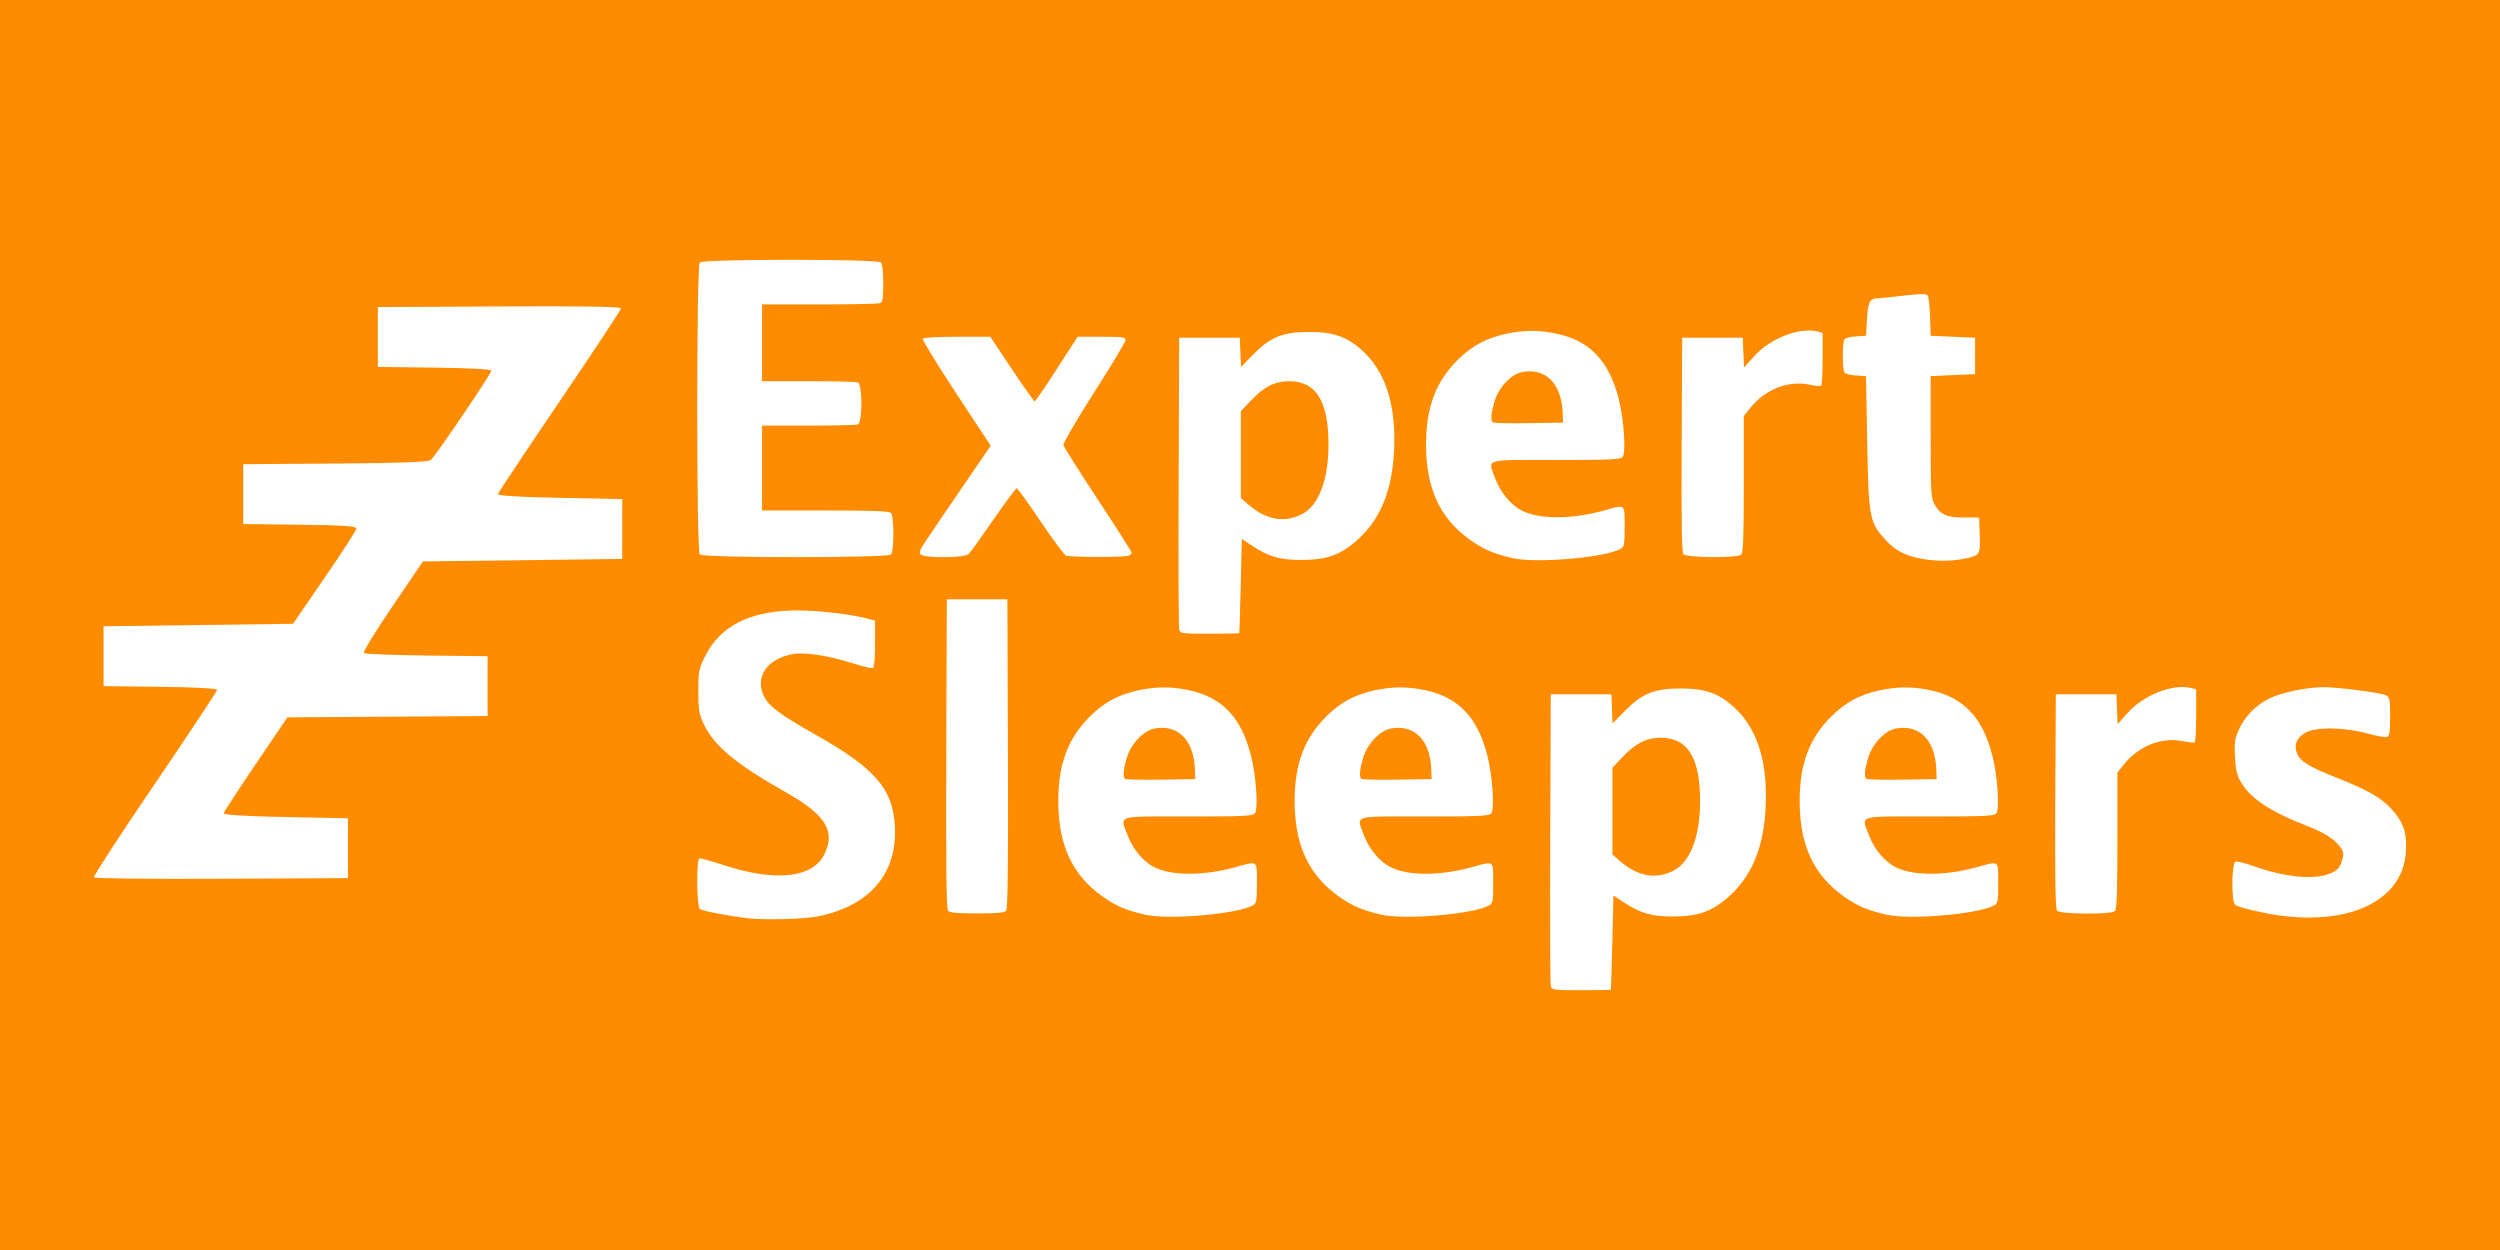
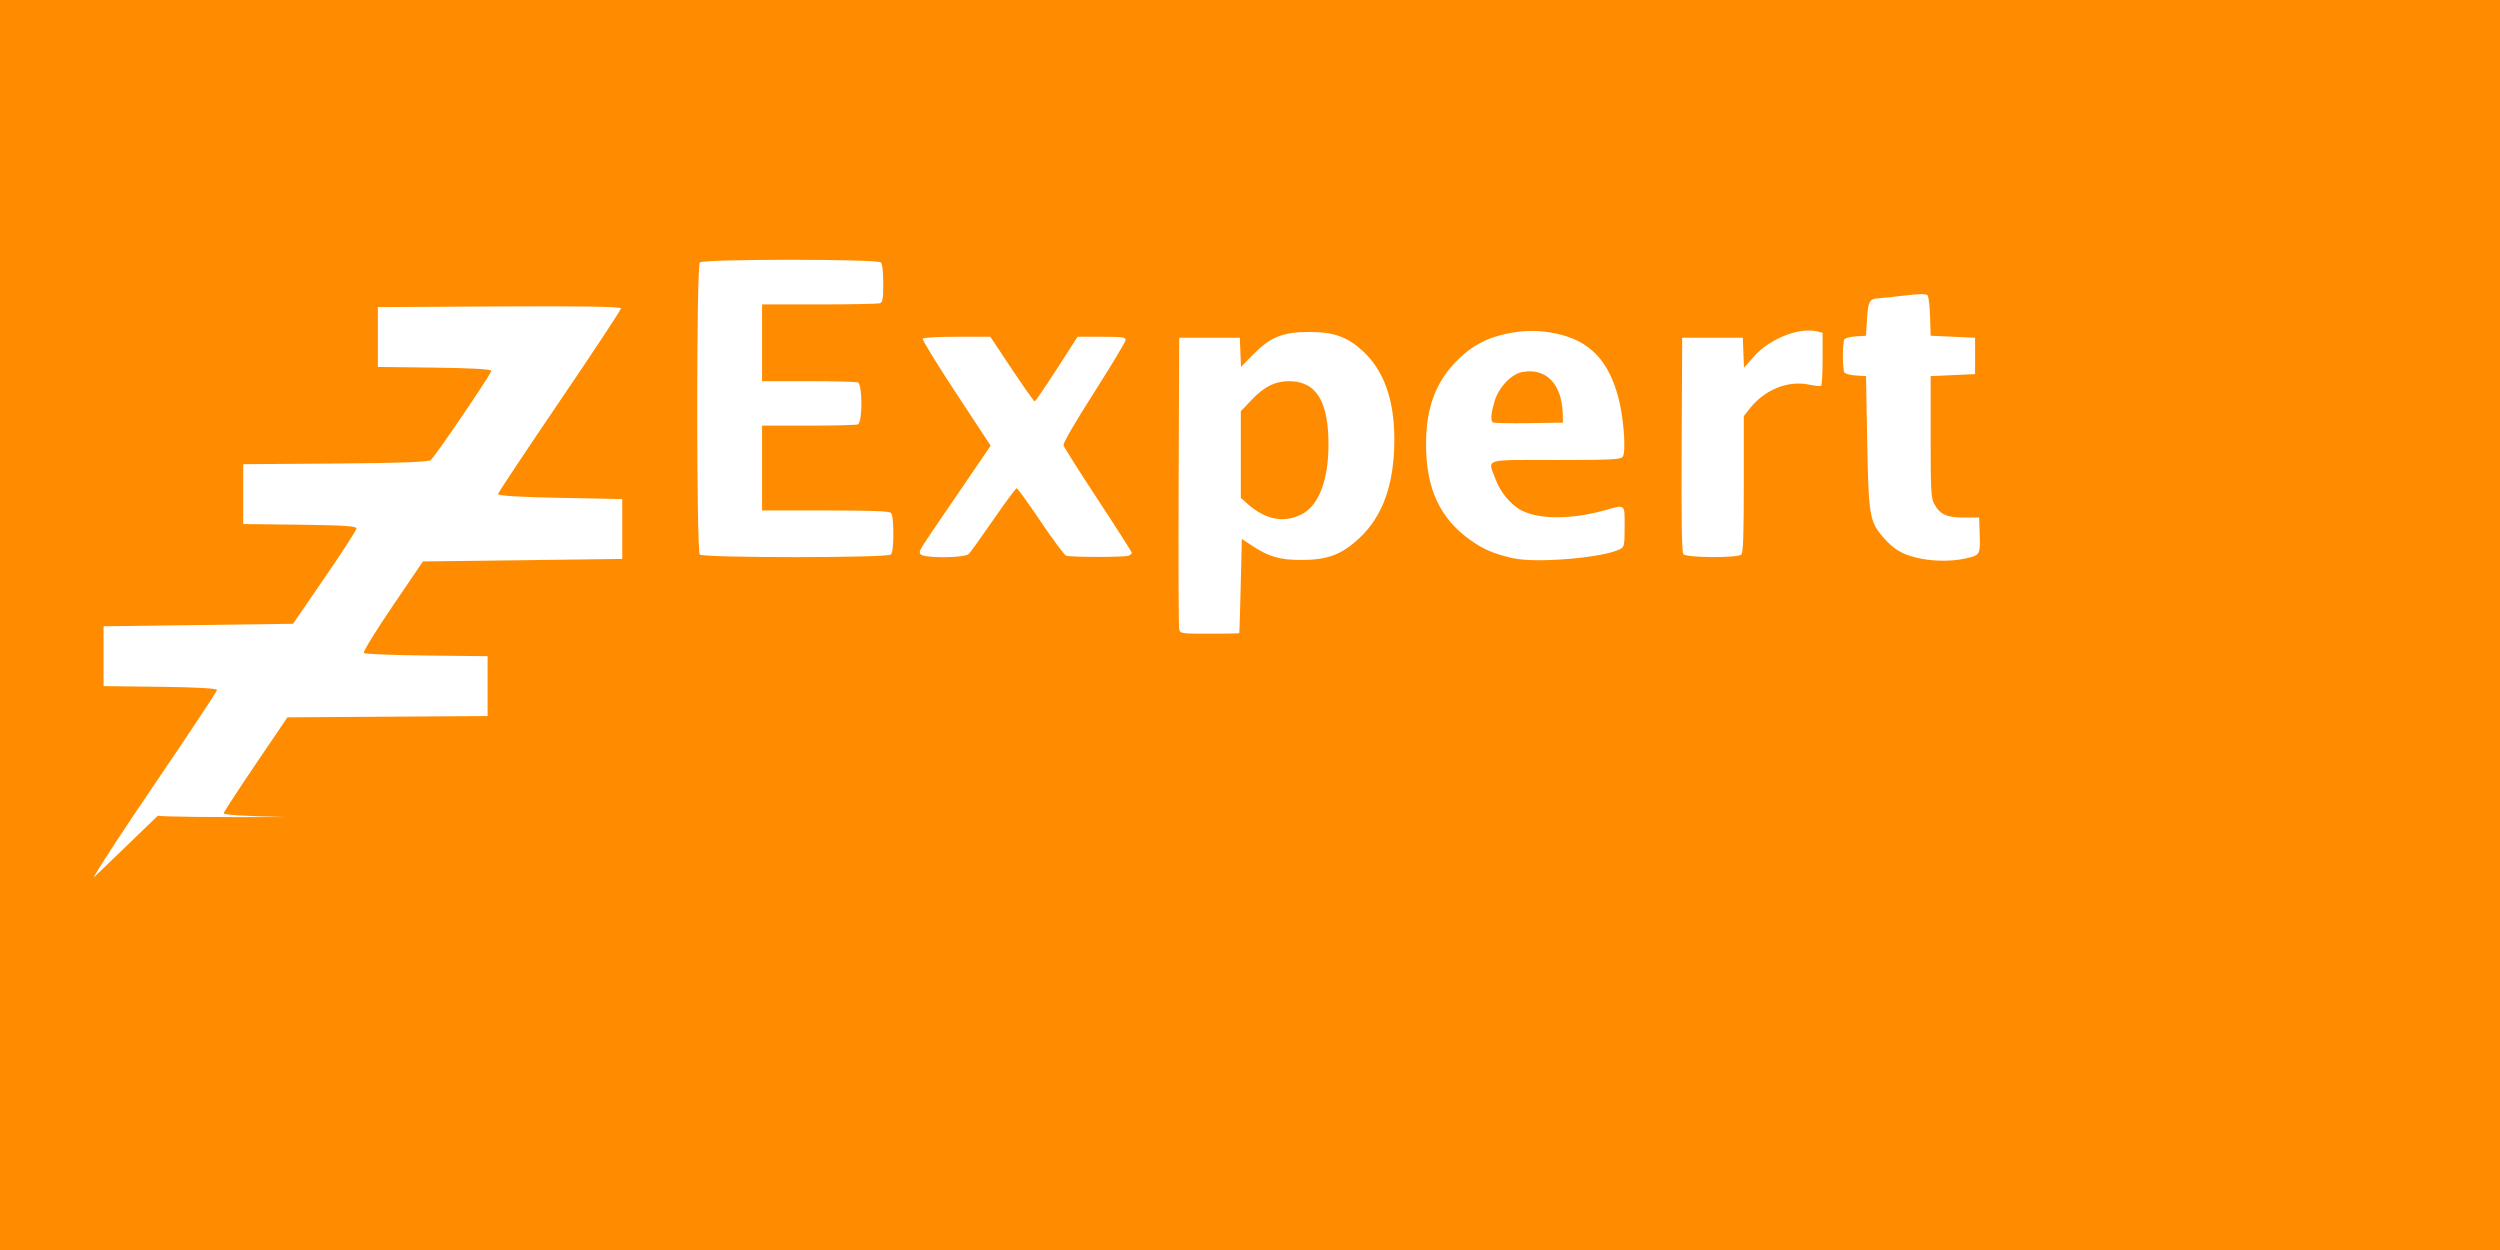
<svg xmlns="http://www.w3.org/2000/svg" xmlns:ns1="http://www.inkscape.org/namespaces/inkscape" xmlns:ns2="http://sodipodi.sourceforge.net/DTD/sodipodi-0.dtd" width="300" height="150" id="svg2" version="1.1" ns1:version="0.48.5 r10040" ns2:docname="expert_sleepers_fat_notagline.svg" ns1:export-filename="/Users/os/Pictures/images/expert sleepers/expert_sleepers_zzz_orangetag.png" ns1:export-xdpi="90" ns1:export-ydpi="90" viewBox="0 0 3240 1620">
  <defs id="defs4" />
  <ns2:namedview id="base" pagecolor="#ff8d00" bordercolor="#666666" borderopacity="1.0" ns1:pageopacity="0" ns1:pageshadow="2" ns1:zoom="0.2527252" ns1:cx="1071.4598" ns1:cy="701.43503" ns1:document-units="in" ns1:current-layer="layer1" showgrid="false" ns1:window-width="1570" ns1:window-height="911" ns1:window-x="0" ns1:window-y="0" ns1:window-maximized="0" units="in" fit-margin-top="0" fit-margin-left="0" fit-margin-right="0" fit-margin-bottom="0" />
  <g ns1:label="Layer 1" ns1:groupmode="layer" id="layer1" transform="translate(0,567.641)">
    <rect style="fill:#ff8c00;fill-opacity:1;fill-rule:nonzero;stroke:none" id="rect4440" width="3240" height="1620" x="0" y="-567.641" />
-     <path ns1:connector-curvature="0" style="fill:#ffffff;fill-opacity:1" d="m 121.693,569.439 c -0.905,-1.463 34.632,-55.997 78.969,-121.186 44.337,-65.189 80.613,-119.968 80.613,-121.731 0,-2 -27.641,-3.532 -73.522,-4.074 l -73.522,-0.87 0,-38.781 0,-38.781 122.764,-1.616 122.764,-1.616 41.043,-59.787 c 22.574,-32.883 41.135,-61.578 41.248,-63.767 0.155,-3.016 -17.586,-4.189 -73.318,-4.848 l -73.522,-0.87 0,-38.781 0,-38.781 119.292,-0.849 c 83.277,-0.592 120.63,-1.959 123.724,-4.526 6.16,-5.112 78.543,-111.743 78.543,-115.705 0,-2.021 -27.391,-3.545 -73.522,-4.09 l -73.522,-0.87 0,-38.781 0,-38.781 157.548,-0.84 c 106.325,-0.566 157.548,0.243 157.548,2.485 0,1.828 -35.728,55.944 -79.395,120.257 -43.667,64.314 -79.661,118.459 -79.986,120.322 -0.393,2.253 26.479,3.929 80.203,5.004 l 80.794,1.616 0,38.781 0,38.781 -129.172,1.616 -129.172,1.616 -39.493,58.172 c -21.721,31.994 -38.443,59.236 -37.161,60.536 1.282,1.301 37.916,2.755 81.407,3.232 l 79.075,0.867 0,38.781 0,38.781 -129.715,0.844 -129.715,0.844 -41.009,60.5 c -22.555,33.275 -41.261,61.981 -41.568,63.791 -0.36,2.125 28.063,3.863 80.236,4.907 l 80.794,1.616 0,38.781 0,38.781 -163.803,0.837 c -90.091,0.461 -164.542,-0.36 -165.447,-1.823 z" id="path3964" />
+     <path ns1:connector-curvature="0" style="fill:#ffffff;fill-opacity:1" d="m 121.693,569.439 c -0.905,-1.463 34.632,-55.997 78.969,-121.186 44.337,-65.189 80.613,-119.968 80.613,-121.731 0,-2 -27.641,-3.532 -73.522,-4.074 l -73.522,-0.87 0,-38.781 0,-38.781 122.764,-1.616 122.764,-1.616 41.043,-59.787 c 22.574,-32.883 41.135,-61.578 41.248,-63.767 0.155,-3.016 -17.586,-4.189 -73.318,-4.848 l -73.522,-0.87 0,-38.781 0,-38.781 119.292,-0.849 c 83.277,-0.592 120.63,-1.959 123.724,-4.526 6.16,-5.112 78.543,-111.743 78.543,-115.705 0,-2.021 -27.391,-3.545 -73.522,-4.09 l -73.522,-0.87 0,-38.781 0,-38.781 157.548,-0.84 c 106.325,-0.566 157.548,0.243 157.548,2.485 0,1.828 -35.728,55.944 -79.395,120.257 -43.667,64.314 -79.661,118.459 -79.986,120.322 -0.393,2.253 26.479,3.929 80.203,5.004 l 80.794,1.616 0,38.781 0,38.781 -129.172,1.616 -129.172,1.616 -39.493,58.172 c -21.721,31.994 -38.443,59.236 -37.161,60.536 1.282,1.301 37.916,2.755 81.407,3.232 l 79.075,0.867 0,38.781 0,38.781 -129.715,0.844 -129.715,0.844 -41.009,60.5 c -22.555,33.275 -41.261,61.981 -41.568,63.791 -0.36,2.125 28.063,3.863 80.236,4.907 c -90.091,0.461 -164.542,-0.36 -165.447,-1.823 z" id="path3964" />
    <g id="g3120" transform="matrix(1.586,0,0,1.586,-42.939,448.107)">
-       <path ns1:connector-curvature="0" d="m 1294.29,164.984 c -0.494,-2.043 -0.694,-56.453 -0.444,-120.912 l 0.455,-117.198 24.76,0 24.76,0 0.484,11.909 0.484,11.909 10.245,-10.416 c 13.855,-14.086 24.091,-18.148 45.735,-18.148 19.691,0 30.853,3.982 43.461,15.505 17.21,15.73 25.867,39.861 25.867,72.108 0,36.55 -9.281,62.789 -28.603,80.864 -14.396,13.466 -26.005,17.843 -47.328,17.843 -17.642,0 -26.711,-2.629 -40.442,-11.721 l -8.253,-5.465 -0.902,38.305 c -0.496,21.068 -1.053,38.491 -1.238,38.718 -0.185,0.227 -11.092,0.413 -24.239,0.413 -23.422,0 -23.922,-0.074 -24.803,-3.714 z m 99.978,-93.789 c 13.789,-6.891 21.832,-27.348 22.021,-56.01 0.238,-36.192 -9.914,-52.822 -32.248,-52.822 -11.456,0 -20.473,4.556 -30.956,15.64 l -8.438,8.922 0,35.417 0,35.417 5.8,5.092 c 14.524,12.753 29.349,15.575 43.822,8.342 z M 637.332,109.822 c -16.138,-1.982 -36.51,-5.942 -38.326,-7.449 -2.676,-2.221 -3.037,-40.386 -0.391,-41.268 0.949,-0.317 10.149,2.184 20.445,5.557 41.695,13.658 72.312,10.263 81.665,-9.056 9.272,-19.154 1.112,-32.196 -31.799,-50.82 -40.725,-23.046 -58.431,-37.79 -66.786,-55.616 -3.92,-8.363 -4.424,-11.418 -4.424,-26.805 0,-16.194 0.355,-18.09 5.268,-28.062 12.601,-25.581 37.356,-37.942 75.941,-37.921 17.248,0.02 43.635,3.096 56.818,6.646 l 6.407,1.725 0,18.822 c 0,10.604 -0.712,19.261 -1.629,19.829 -0.896,0.554 -8.753,-1.275 -17.459,-4.064 -18.656,-5.976 -37.99,-8.983 -47.538,-7.394 -21.327,3.55 -31.93,18.533 -24.288,34.32 4.114,8.498 12.785,14.991 42.218,31.617 48.951,27.65 63.388,44.398 64.891,75.274 1.871,38.457 -20.538,64.588 -62.758,73.18 -11.686,2.378 -44.236,3.208 -58.256,1.486 z m 325.183,-2.906 c -15.977,-3.757 -23.685,-7.077 -34.738,-14.965 -24.597,-17.552 -35.868,-41.902 -35.914,-77.591 -0.039,-30.384 7.785,-51.366 25.875,-69.386 11.61,-11.564 23.412,-17.896 39.854,-21.378 14.512,-3.074 26.601,-3.095 40.876,-0.07 27.27,5.778 42.845,22.122 50.828,53.338 4.231,16.542 6.093,43.891 3.224,47.349 -1.803,2.173 -9.482,2.527 -54.717,2.527 -60.2,0 -55.599,-1.484 -49.119,15.835 4.045,10.811 12.6,21.014 21.373,25.49 14.363,7.328 40.686,7.312 67.13,-0.033 17.995,-5.002 16.94,-5.819 16.94,13.128 0,15.093 -0.29,16.604 -3.516,18.33 -13.442,7.194 -69.13,11.891 -88.097,7.431 z m 41.032,-118.141 c -0.768,-24.308 -13.699,-37.527 -33.138,-33.88 -8.933,1.676 -19.201,12.539 -22.567,23.876 -2.845,9.58 -3.356,15.36 -1.52,17.195 0.626,0.626 13.811,0.935 29.299,0.688 l 28.161,-0.451 z m 152.097,118.141 c -15.977,-3.757 -23.685,-7.077 -34.738,-14.965 -24.597,-17.552 -35.868,-41.902 -35.914,-77.591 -0.039,-30.384 7.785,-51.366 25.875,-69.386 11.61,-11.564 23.412,-17.896 39.854,-21.378 14.512,-3.074 26.601,-3.095 40.876,-0.07 27.27,5.778 42.844,22.122 50.828,53.338 4.231,16.542 6.093,43.891 3.224,47.349 -1.803,2.173 -9.482,2.527 -54.717,2.527 -60.2,0 -55.599,-1.484 -49.119,15.835 4.045,10.811 12.6,21.014 21.373,25.49 14.363,7.328 40.685,7.312 67.13,-0.033 17.995,-5.002 16.94,-5.819 16.94,13.128 0,15.093 -0.29,16.604 -3.516,18.33 -13.442,7.194 -69.13,11.891 -88.097,7.431 z m 41.032,-118.141 c -0.768,-24.308 -13.699,-37.527 -33.138,-33.88 -8.933,1.676 -19.201,12.539 -22.567,23.876 -2.845,9.58 -3.356,15.36 -1.521,17.195 0.626,0.626 13.811,0.935 29.3,0.688 l 28.161,-0.451 z m 371.637,118.141 c -15.977,-3.757 -23.685,-7.077 -34.738,-14.965 -24.597,-17.552 -35.868,-41.902 -35.914,-77.591 -0.04,-30.384 7.785,-51.366 25.875,-69.386 11.61,-11.564 23.412,-17.896 39.854,-21.378 14.512,-3.074 26.601,-3.095 40.876,-0.07 27.27,5.778 42.844,22.122 50.828,53.338 4.231,16.542 6.093,43.891 3.224,47.349 -1.803,2.173 -9.482,2.527 -54.717,2.527 -60.2,0 -55.599,-1.484 -49.119,15.835 4.045,10.811 12.6,21.014 21.373,25.49 14.363,7.328 40.686,7.312 67.13,-0.033 17.995,-5.002 16.94,-5.819 16.94,13.128 0,15.093 -0.29,16.604 -3.516,18.33 -13.442,7.194 -69.13,11.891 -88.097,7.431 z m 41.032,-118.141 c -0.768,-24.308 -13.699,-37.527 -33.138,-33.88 -8.933,1.676 -19.201,12.539 -22.567,23.876 -2.845,9.58 -3.356,15.36 -1.521,17.195 0.626,0.626 13.811,0.935 29.299,0.688 l 28.161,-0.451 z m 279.199,118.689 c -13.562,-1.928 -32.572,-6.546 -35.077,-8.521 -3.116,-2.458 -2.867,-34.032 0.279,-35.239 1.288,-0.494 7.776,1.061 14.418,3.457 26.107,9.417 50.8,11.704 63.606,5.89 5.636,-2.559 7.279,-4.365 8.905,-9.793 1.694,-5.653 1.59,-7.272 -0.687,-10.747 -4.285,-6.54 -13.106,-12.392 -26.381,-17.504 -30.369,-11.694 -47.416,-22.795 -55.075,-35.866 -3.586,-6.119 -4.584,-10.215 -5.16,-21.187 -0.624,-11.885 -0.197,-14.731 3.381,-22.546 4.969,-10.854 13.769,-19.717 25.063,-25.243 9.942,-4.864 30.306,-9.068 43.929,-9.068 12.459,0 47.283,4.554 51.312,6.711 2.698,1.444 3.099,3.689 3.099,17.334 0,12.429 -0.514,15.872 -2.482,16.628 -1.366,0.524 -8.608,-0.759 -16.094,-2.85 -18.618,-5.201 -42.427,-5.48 -50.743,-0.595 -7.261,4.266 -9.546,10.16 -6.65,17.154 2.619,6.322 10.107,10.834 33.051,19.917 25.133,9.949 35.479,15.938 44.4,25.698 9.63,10.536 12.484,19.368 11.357,35.132 -2.786,38.935 -45.074,59.679 -104.451,51.239 z M 801.766,103.723 c -1.356,-1.634 -1.748,-36.558 -1.44,-128.34 l 0.423,-126.095 24.76,0 24.76,0 0.423,126.095 c 0.308,91.783 -0.084,126.706 -1.44,128.34 -1.399,1.686 -7.309,2.245 -23.743,2.245 -16.434,0 -22.344,-0.559 -23.743,-2.245 z m 906.218,0 c -1.35,-1.626 -1.749,-26.453 -1.44,-89.549 l 0.428,-87.299 24.76,0 24.76,0 0.49,12.21 0.489,12.21 8.247,-9.253 c 12.963,-14.544 37.023,-23.988 51.717,-20.3 l 4.258,1.069 0,21.33 c 0,11.732 -0.557,21.663 -1.238,22.07 -0.681,0.407 -5.154,-0.071 -9.94,-1.061 -17.072,-3.534 -36.007,4.067 -48.106,19.313 l -5.093,6.417 0,55.566 c 0,41.017 -0.519,56.085 -1.981,57.547 -2.975,2.975 -44.857,2.737 -47.352,-0.269 z" style="fill:#ffffff;fill-opacity:1" id="path3078" />
      <path ns1:connector-curvature="0" d="m 990.649,-126.335 c -0.494,-2.043 -0.694,-56.453 -0.444,-120.912 l 0.455,-117.198 24.76,0 24.76,0 0.484,11.909 0.484,11.909 10.245,-10.416 c 13.855,-14.086 24.091,-18.148 45.735,-18.148 19.691,0 30.853,3.982 43.461,15.505 17.21,15.729 25.867,39.861 25.867,72.108 0,36.55 -9.281,62.789 -28.603,80.864 -14.396,13.466 -26.005,17.843 -47.328,17.843 -17.641,0 -26.711,-2.629 -40.442,-11.721 l -8.253,-5.465 -0.902,38.305 c -0.496,21.068 -1.053,38.491 -1.238,38.718 -0.185,0.227 -11.092,0.413 -24.239,0.413 -23.422,0 -23.922,-0.074 -24.802,-3.714 z m 99.978,-93.789 c 13.789,-6.891 21.832,-27.348 22.02,-56.01 0.239,-36.192 -9.914,-52.822 -32.248,-52.822 -11.456,0 -20.472,4.556 -30.956,15.641 l -8.438,8.922 0,35.417 0,35.417 5.8,5.092 c 14.524,12.753 29.349,15.575 43.822,8.342 z m 172.394,35.72 c -15.977,-3.757 -23.685,-7.077 -34.738,-14.965 -24.597,-17.552 -35.868,-41.902 -35.914,-77.591 -0.039,-30.384 7.785,-51.366 25.875,-69.386 11.61,-11.564 23.412,-17.896 39.854,-21.378 14.512,-3.074 26.601,-3.095 40.876,-0.07 27.27,5.779 42.844,22.122 50.828,53.339 4.231,16.542 6.093,43.892 3.224,47.349 -1.803,2.173 -9.482,2.527 -54.717,2.527 -60.2,0 -55.599,-1.483 -49.119,15.835 4.045,10.811 12.6,21.014 21.373,25.49 14.363,7.327 40.685,7.312 67.13,-0.033 17.995,-5.002 16.94,-5.819 16.94,13.128 0,15.094 -0.29,16.604 -3.516,18.33 -13.442,7.194 -69.13,11.891 -88.097,7.431 z m 41.032,-118.141 c -0.768,-24.308 -13.699,-37.527 -33.138,-33.88 -8.933,1.676 -19.201,12.539 -22.567,23.876 -2.845,9.58 -3.356,15.36 -1.52,17.195 0.626,0.626 13.811,0.935 29.299,0.688 l 28.161,-0.45 z m 289.269,117.868 c -12.045,-2.914 -18.854,-7.032 -27.077,-16.374 -11.455,-13.013 -12.271,-17.797 -13.377,-78.385 l -0.979,-53.647 -8.222,-0.519 c -4.522,-0.285 -8.781,-1.399 -9.466,-2.476 -0.684,-1.077 -1.245,-7.157 -1.245,-13.512 0,-6.355 0.56,-12.436 1.245,-13.512 0.685,-1.077 4.944,-2.191 9.466,-2.476 l 8.222,-0.519 0.825,-13.683 c 0.857,-14.213 2.188,-16.691 9.079,-16.909 1.816,-0.059 11.311,-1.044 21.101,-2.191 13.081,-1.534 18.205,-1.598 19.329,-0.244 0.841,1.014 1.745,8.859 2.008,17.435 l 0.479,15.592 18.157,0.825 18.157,0.825 0,14.856 0,14.856 -18.157,0.825 -18.157,0.825 0,49.52 c 0,44.27 0.31,50.088 2.923,54.869 4.755,8.702 10.092,11.158 24.247,11.158 l 12.446,0 0.473,14.191 c 0.545,16.326 0.264,16.76 -12.522,19.455 -11.546,2.433 -26.93,2.122 -38.956,-0.788 z m -994.369,-2.651 c -2.866,-2.866 -2.866,-235.822 0,-238.688 2.849,-2.849 145.051,-2.849 147.901,0 1.253,1.253 1.981,7.554 1.981,17.155 0,12.315 -0.492,15.364 -2.611,16.177 -1.436,0.551 -23.72,1.002 -49.52,1.002 l -46.909,0 0,31.363 0,31.363 37.831,0 c 20.807,0 39.006,0.451 40.442,1.002 3.858,1.48 3.858,32.83 0,34.311 -1.436,0.551 -19.635,1.002 -40.442,1.002 l -37.831,0 0,34.664 0,34.664 51.666,0 c 37.984,0 52.191,0.525 53.647,1.981 1.25,1.25 1.981,7.52 1.981,17.002 0,9.482 -0.73,15.752 -1.981,17.002 -2.852,2.852 -153.302,2.852 -156.154,0 z m 180.221,-0.416 c -1.152,-3.001 -3.409,0.638 29.51,-47.587 l 27.922,-40.905 -28.248,-42.953 c -15.536,-23.624 -27.813,-43.657 -27.281,-44.517 0.546,-0.883 12.79,-1.564 28.1,-1.564 l 27.133,0 17.598,26.411 c 9.679,14.526 18.076,26.411 18.661,26.411 0.584,0 8.716,-11.885 18.071,-26.411 l 17.009,-26.411 19.634,0 c 16.663,0 19.634,0.388 19.634,2.568 0,1.412 -11.598,20.734 -25.773,42.937 -15.924,24.943 -25.48,41.465 -25.005,43.239 0.423,1.578 13.135,21.66 28.249,44.626 15.115,22.966 27.481,42.385 27.481,43.154 0,0.769 -1.175,1.849 -2.611,2.4 -3.447,1.323 -47.522,1.296 -50.98,-0.026 -1.479,-0.568 -10.875,-13.195 -20.878,-28.061 -10.004,-14.866 -18.795,-27.029 -19.535,-27.029 -0.741,0 -9.283,11.51 -18.983,25.577 -9.7,14.068 -18.754,26.695 -20.12,28.062 -3.549,3.549 -38.229,3.626 -39.587,0.088 z m 623.516,0.147 c -1.35,-1.626 -1.749,-26.453 -1.44,-89.549 l 0.428,-87.299 24.76,0 24.76,0 0.49,12.21 0.49,12.21 8.247,-9.253 c 12.963,-14.544 37.023,-23.988 51.717,-20.3 l 4.258,1.069 0,21.33 c 0,11.732 -0.557,21.663 -1.238,22.07 -0.681,0.407 -5.154,-0.071 -9.94,-1.061 -17.073,-3.534 -36.007,4.067 -48.106,19.313 l -5.093,6.417 0,55.566 c 0,41.017 -0.519,56.085 -1.981,57.547 -2.975,2.975 -44.857,2.737 -47.352,-0.269 z" style="fill:#ffffff;fill-opacity:1" id="path3149" />
    </g>
  </g>
</svg>